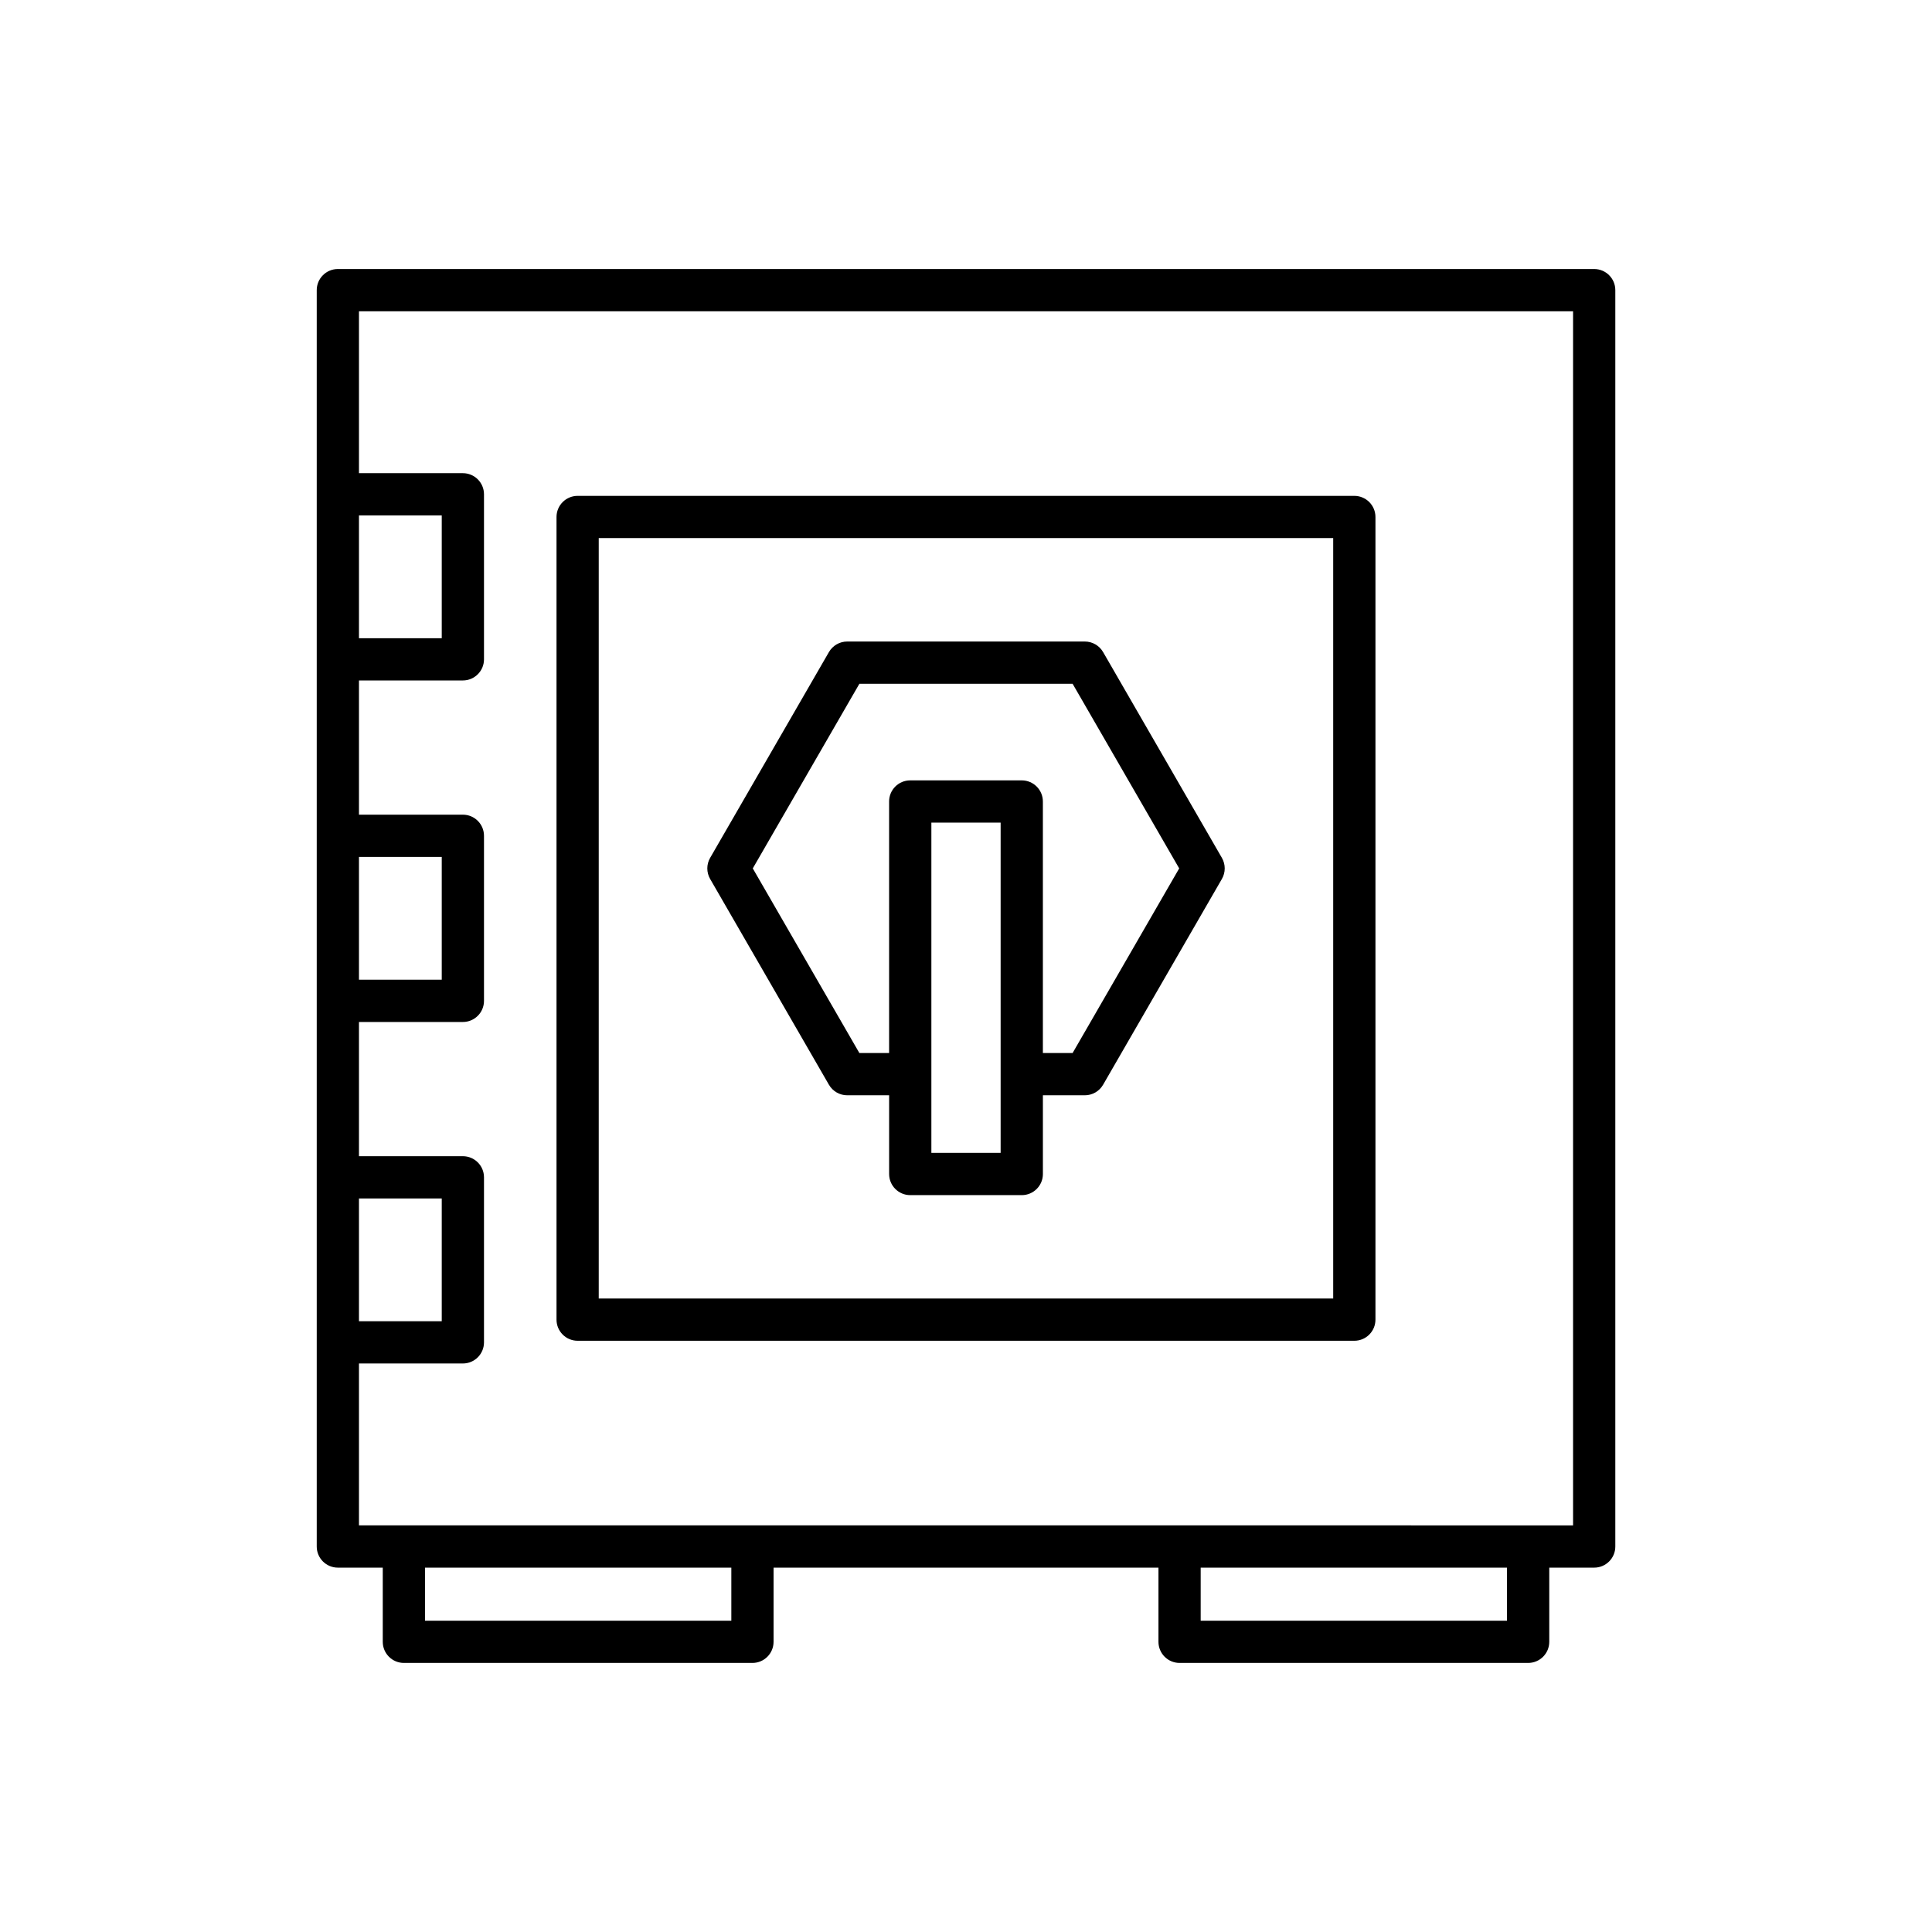
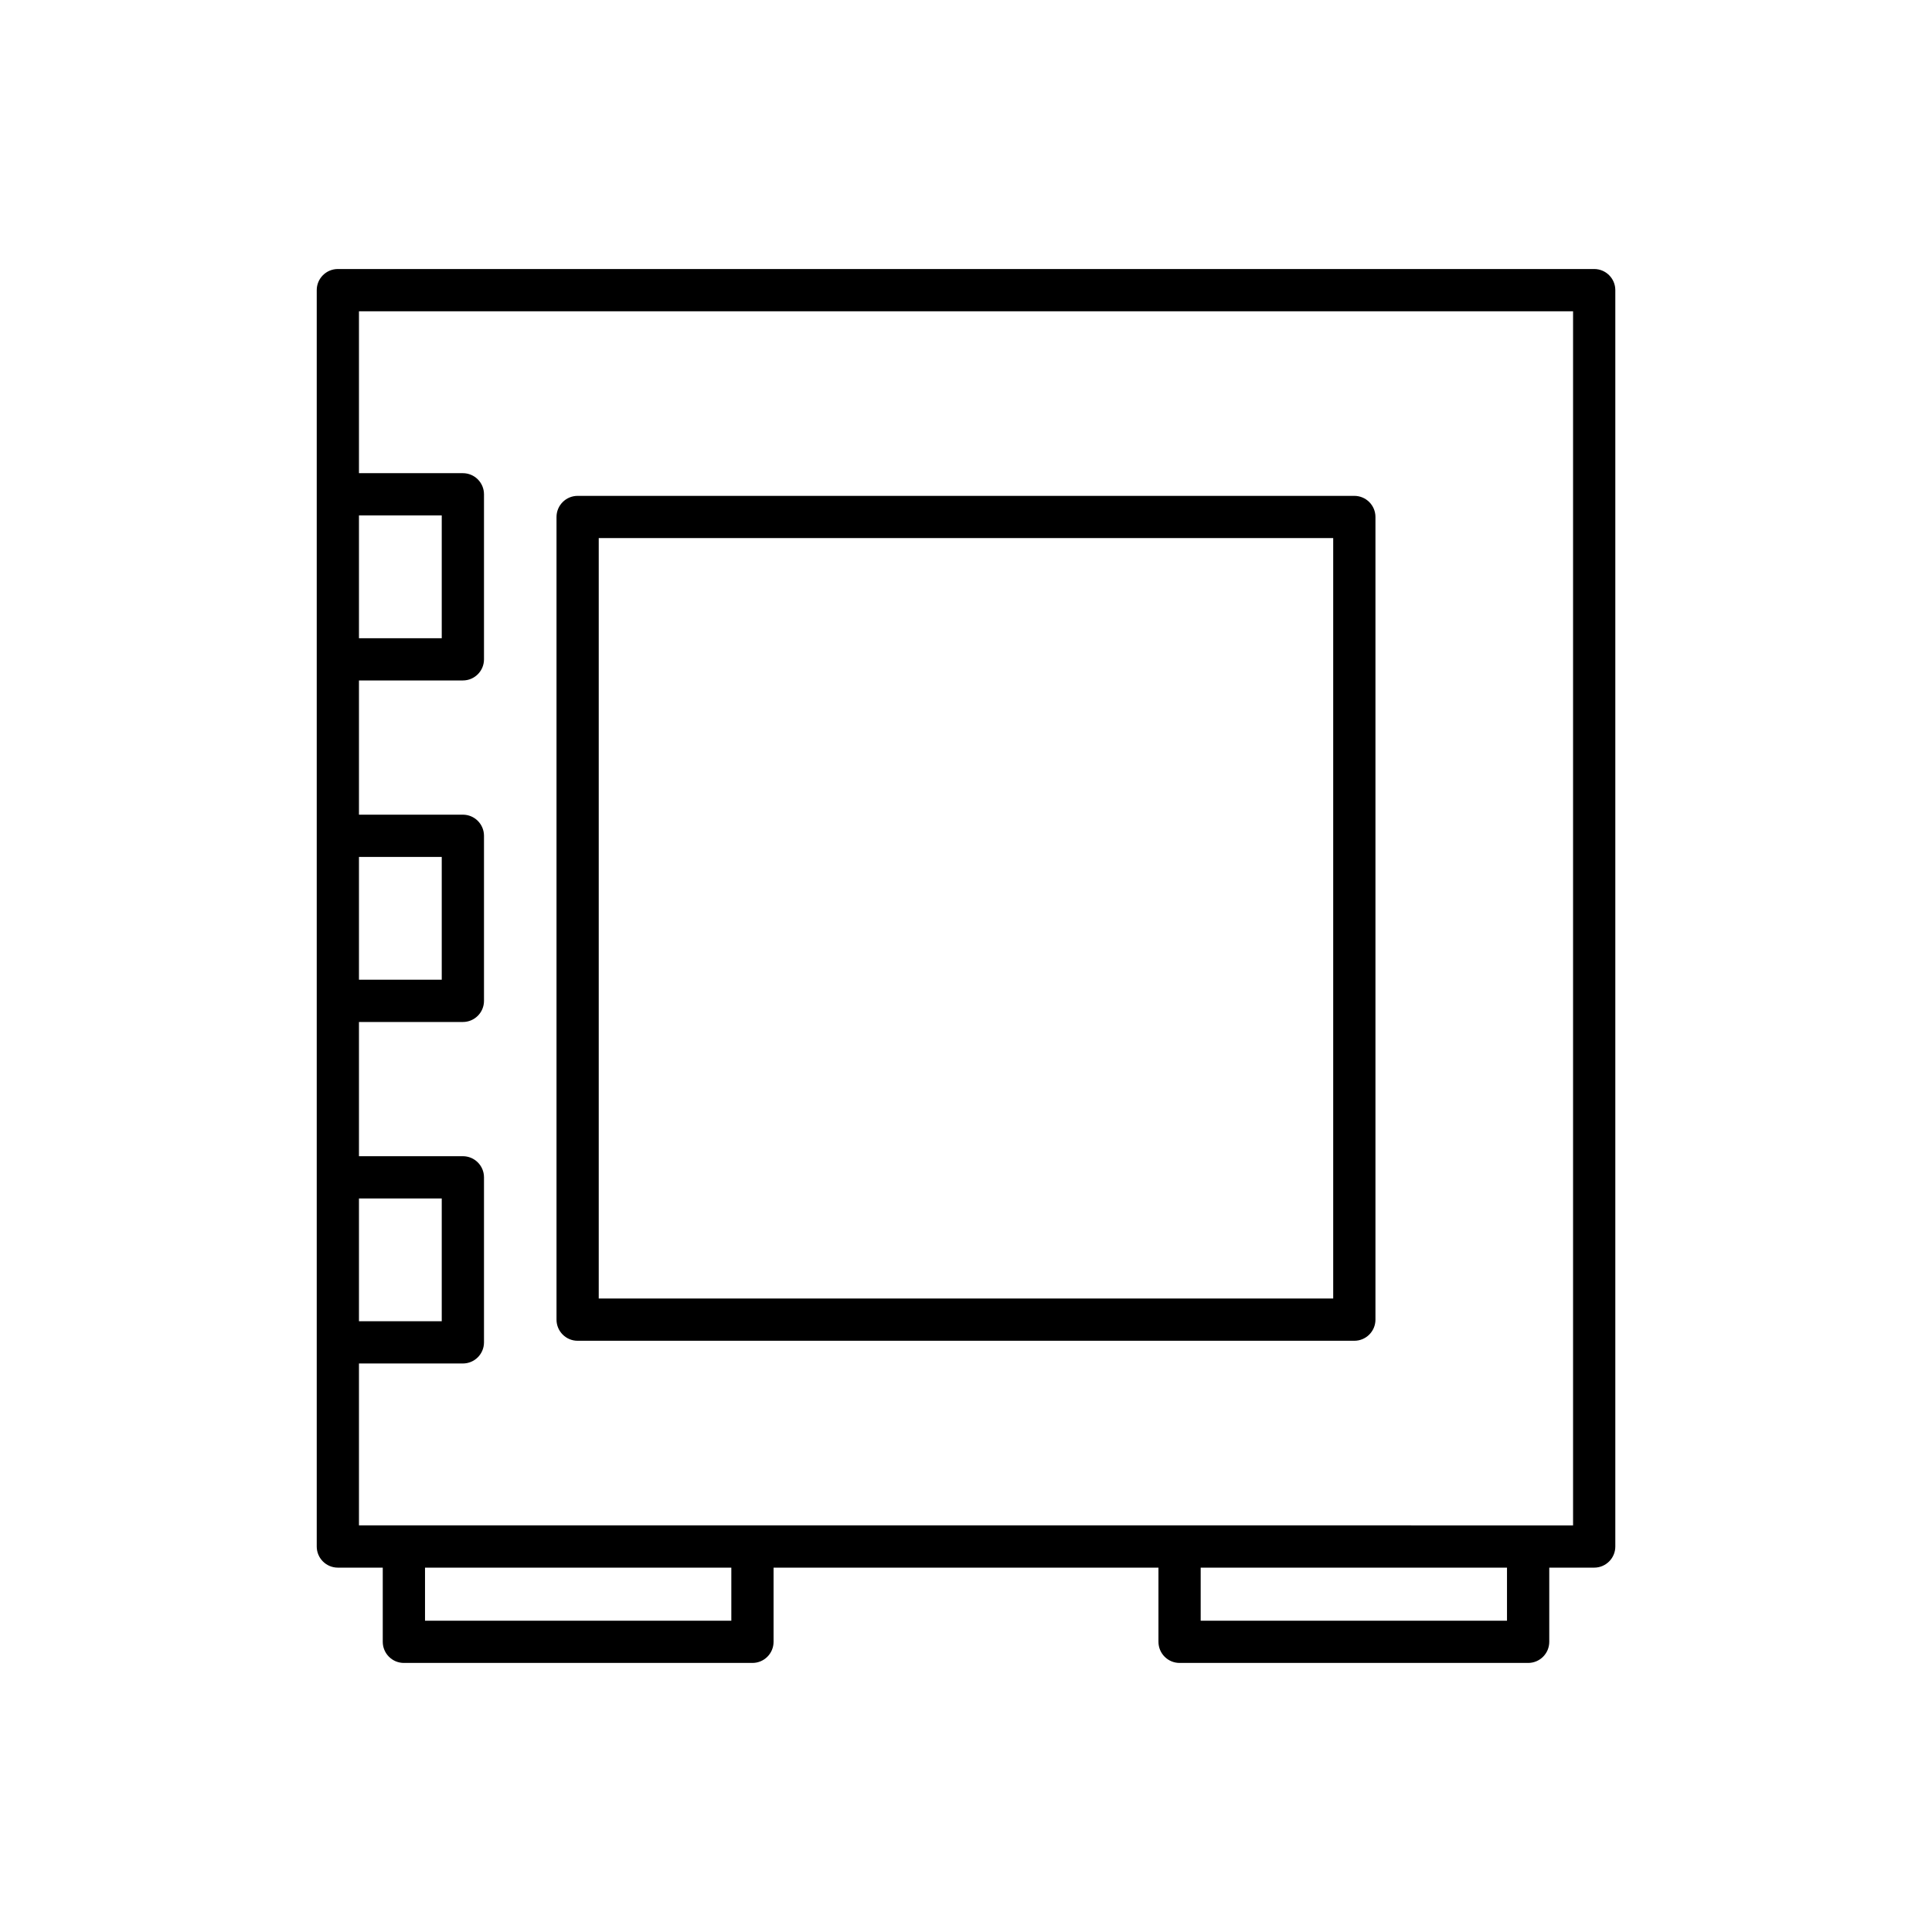
<svg xmlns="http://www.w3.org/2000/svg" fill="#000000" width="800px" height="800px" version="1.1" viewBox="144 144 512 512">
  <g>
    <path d="m233.53 559.44h11.906v19.656c0 3.09 2.504 5.598 5.598 5.598h92.371c3.094 0 5.598-2.508 5.598-5.598v-19.656h102v19.656c0 3.09 2.504 5.598 5.598 5.598h92.371c3.094 0 5.598-2.508 5.598-5.598v-19.656h11.906c3.094 0 5.598-2.508 5.598-5.598v-332.95c0-3.09-2.504-5.598-5.598-5.598h-332.94c-3.094 0-5.598 2.508-5.598 5.598v332.95c0 3.094 2.504 5.598 5.598 5.598zm104.28 14.062h-81.176v-14.059h81.176zm205.56 0h-81.176v-14.059h81.176zm-304.24-292.91h21.938v32.539h-21.938zm0 90.504h21.938v32.539h-21.938zm0 90.504h21.938v32.539h-21.938zm0 43.738h27.535c3.094 0 5.598-2.508 5.598-5.598v-43.734c0-3.09-2.504-5.598-5.598-5.598h-27.535v-35.57h27.535c3.094 0 5.598-2.508 5.598-5.598v-43.742c0-3.09-2.504-5.598-5.598-5.598h-27.535v-35.57h27.535c3.094 0 5.598-2.508 5.598-5.598v-43.734c0-3.09-2.504-5.598-5.598-5.598h-27.535v-42.906h321.75v321.75l-321.75-0.004z" />
    <path d="m502.91 275.41h-205.83c-3.094 0-5.598 2.508-5.598 5.598v212.71c0 3.09 2.504 5.598 5.598 5.598h205.83c3.094 0 5.598-2.508 5.598-5.598v-212.71c0-3.09-2.504-5.598-5.598-5.598zm-5.598 212.71h-194.64v-201.52h194.64z" />
-     <path d="m363.67 431.46c1 1.734 2.848 2.801 4.848 2.801h11.109v20.863c0 3.09 2.504 5.598 5.598 5.598h29.555c3.094 0 5.598-2.508 5.598-5.598v-20.863h11.109c2 0 3.848-1.066 4.848-2.801l31.477-54.523c1-1.734 1-3.863 0-5.598l-31.477-54.527c-1-1.734-2.848-2.801-4.848-2.801h-62.969c-2 0-3.848 1.066-4.848 2.801l-31.477 54.527c-1 1.734-1 3.863 0 5.598zm45.508 18.066h-18.355v-87.523h18.355zm-37.43-124.32h56.504l28.246 48.93-28.246 48.926h-7.879v-66.656c0-3.09-2.504-5.598-5.598-5.598h-29.555c-3.094 0-5.598 2.508-5.598 5.598v66.656h-7.879l-28.246-48.926z" />
  </g>
</svg>